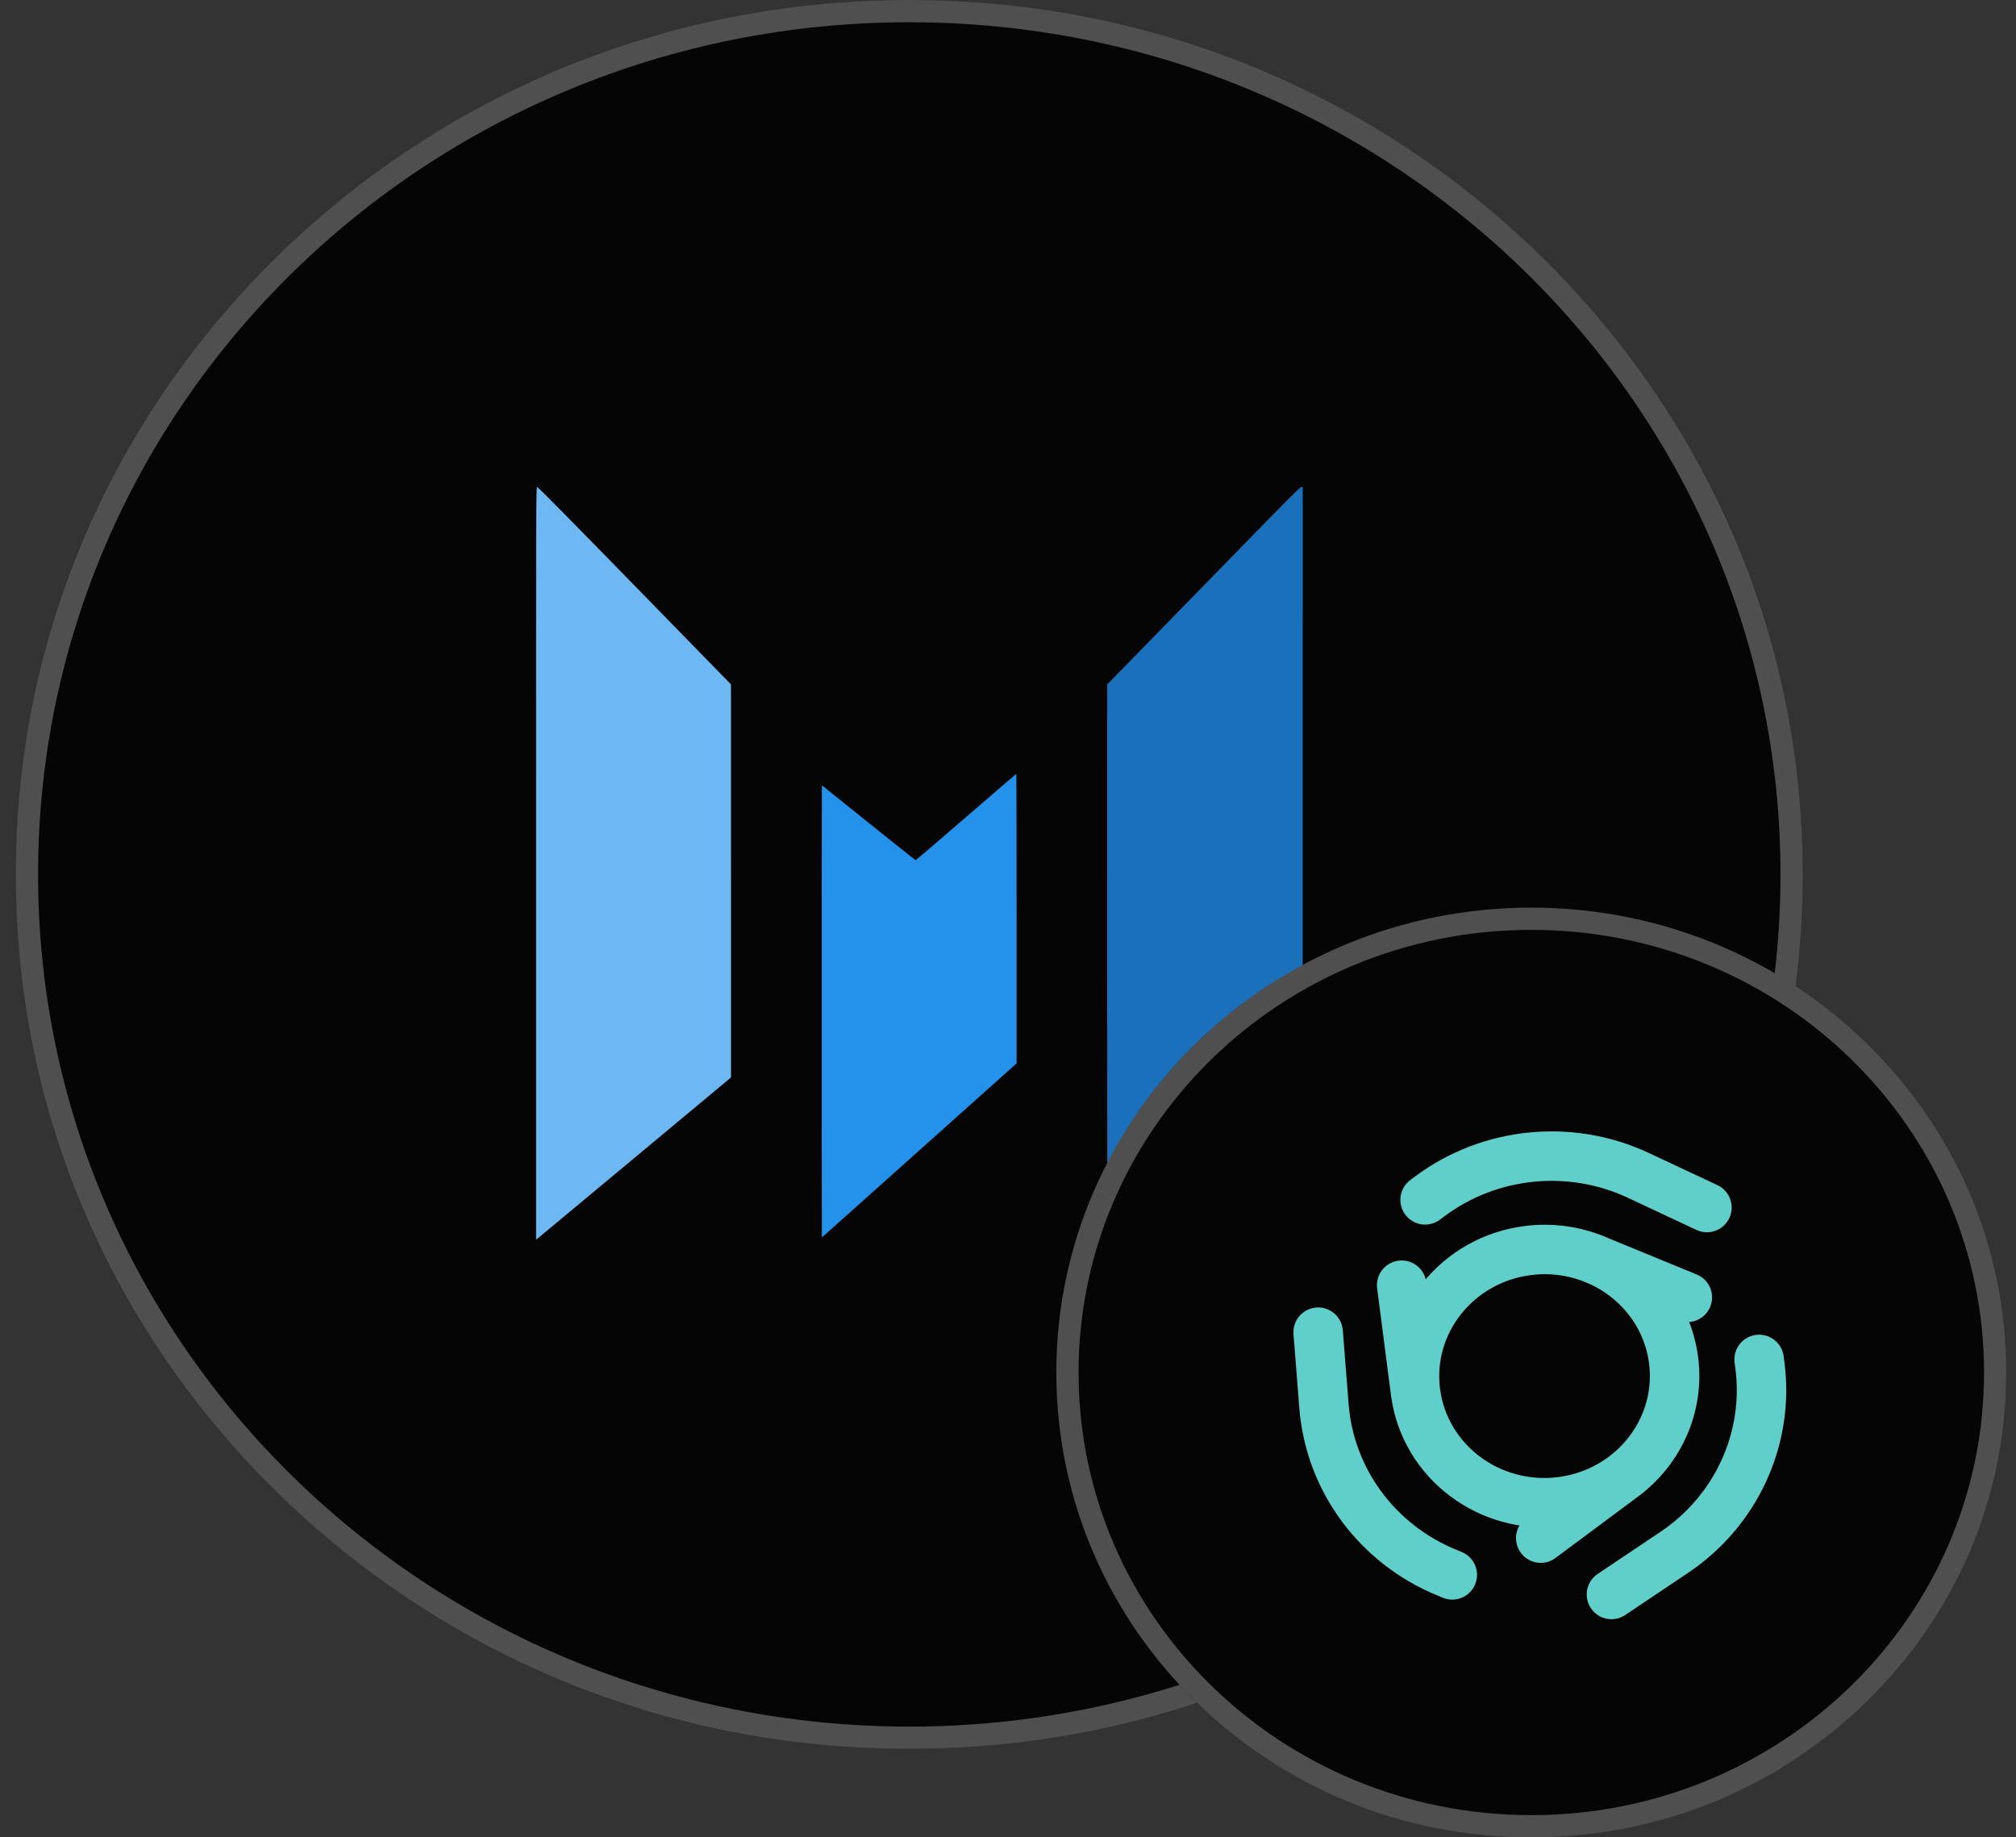
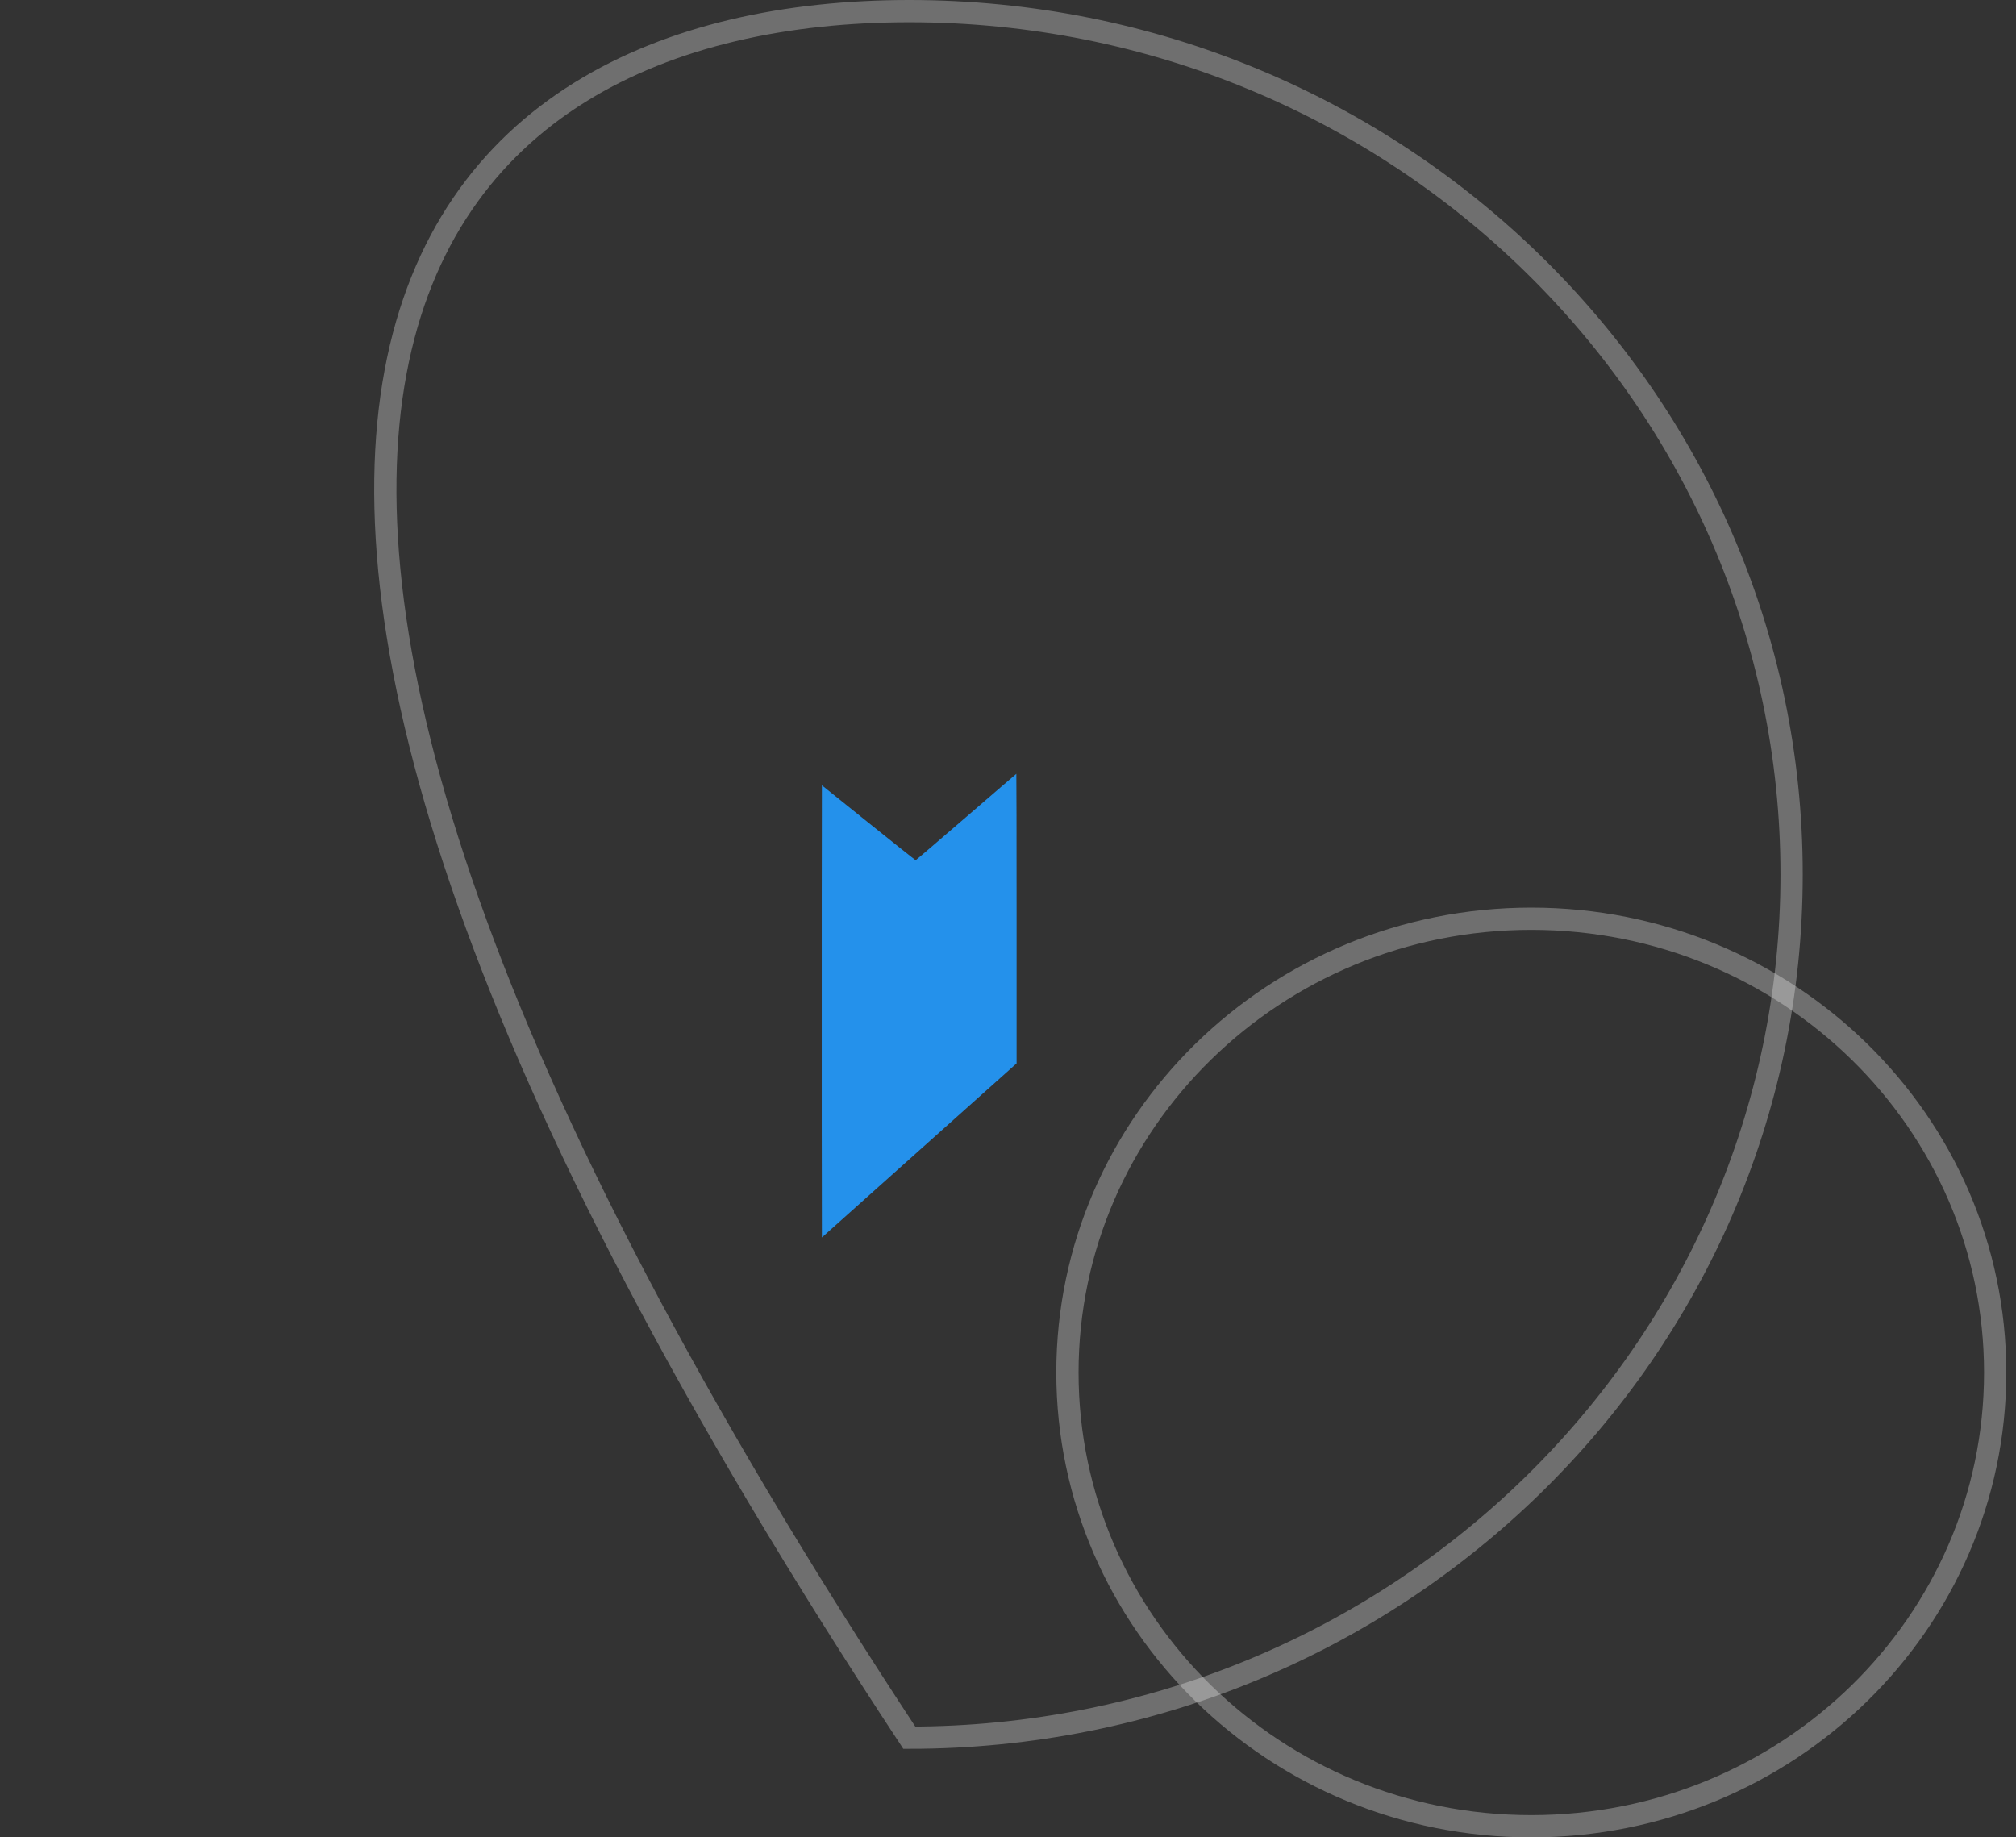
<svg xmlns="http://www.w3.org/2000/svg" width="79" height="72" viewBox="0 0 79 72" fill="none">
  <rect x="0" y="0" width="79" height="72" fill="#333333" stroke="none" />
-   <ellipse cx="35.632" cy="34.265" rx="35.011" ry="34.265" fill="#050505" />
-   <path d="M70.207 34.265C70.207 52.94 54.736 68.094 35.632 68.094C16.527 68.094 1.056 52.94 1.056 34.265C1.056 15.591 16.527 0.436 35.632 0.436C54.736 0.436 70.207 15.591 70.207 34.265Z" stroke="#FCFCFC" stroke-opacity="0.3" stroke-width="0.872" />
-   <path fill-rule="evenodd" clip-rule="evenodd" d="M21.007 33.831V48.578L21.073 48.527C21.11 48.498 22.829 47.068 24.893 45.348L28.646 42.221L28.646 34.52L28.645 26.819L24.871 22.952C22.324 20.342 21.083 19.084 21.052 19.084C21.007 19.084 21.007 19.121 21.007 33.831Z" fill="#6DB7F2" />
+   <path d="M70.207 34.265C70.207 52.94 54.736 68.094 35.632 68.094C1.056 15.591 16.527 0.436 35.632 0.436C54.736 0.436 70.207 15.591 70.207 34.265Z" stroke="#FCFCFC" stroke-opacity="0.3" stroke-width="0.872" />
  <path d="M35.881 33.707C35.892 33.707 36.782 32.946 37.859 32.016C38.936 31.085 39.822 30.324 39.827 30.324C39.832 30.324 39.837 32.877 39.837 35.997V41.67L36.022 45.081L32.207 48.492L32.201 44.06C32.198 41.622 32.198 37.635 32.201 35.2L32.207 30.772L34.034 32.24C35.039 33.047 35.87 33.707 35.881 33.707Z" fill="#2491EB" />
-   <path d="M44.814 25.36C45.598 24.558 47.296 22.817 48.588 21.493C50.467 19.567 50.948 19.084 50.993 19.084H51.049L51.048 30.374L51.047 41.664L47.236 45.07C45.141 46.943 43.417 48.478 43.406 48.483C43.394 48.487 43.386 44.028 43.386 37.654L43.388 26.819L44.814 25.36Z" fill="#1B70BB" />
-   <ellipse cx="60.007" cy="53.783" rx="18.614" ry="18.217" fill="#050505" />
  <path d="M78.184 53.783C78.184 63.594 70.055 71.564 60.007 71.564C49.959 71.564 41.829 63.594 41.829 53.783C41.829 43.972 49.959 36.002 60.007 36.002C70.055 36.002 78.184 43.972 78.184 53.783Z" stroke="#FCFCFC" stroke-opacity="0.3" stroke-width="0.872" />
-   <path d="M55.469 54.55C55.821 57.269 58.37 59.191 61.162 58.845C62.105 58.728 62.955 58.367 63.654 57.836M55.469 54.55C55.118 51.832 57.096 49.348 59.888 49.002C60.742 48.896 61.573 49.002 62.325 49.279M55.469 54.55L54.927 50.362M62.325 49.279C64.034 49.906 65.336 51.41 65.581 53.297C65.814 55.097 65.025 56.794 63.654 57.836M62.325 49.279L66.121 50.839M63.654 57.836L60.376 60.273M55.845 47.017L56.037 46.874C58.389 45.126 61.543 44.812 64.207 46.061L66.888 47.318M56.91 61.713L56.688 61.621C53.964 60.502 52.109 57.986 51.882 55.103L51.654 52.203M68.934 53.271L68.965 53.506C69.336 56.374 68.037 59.204 65.6 60.837L63.147 62.481" stroke="#61CFC9" stroke-width="1.938" stroke-linecap="round" />
</svg>